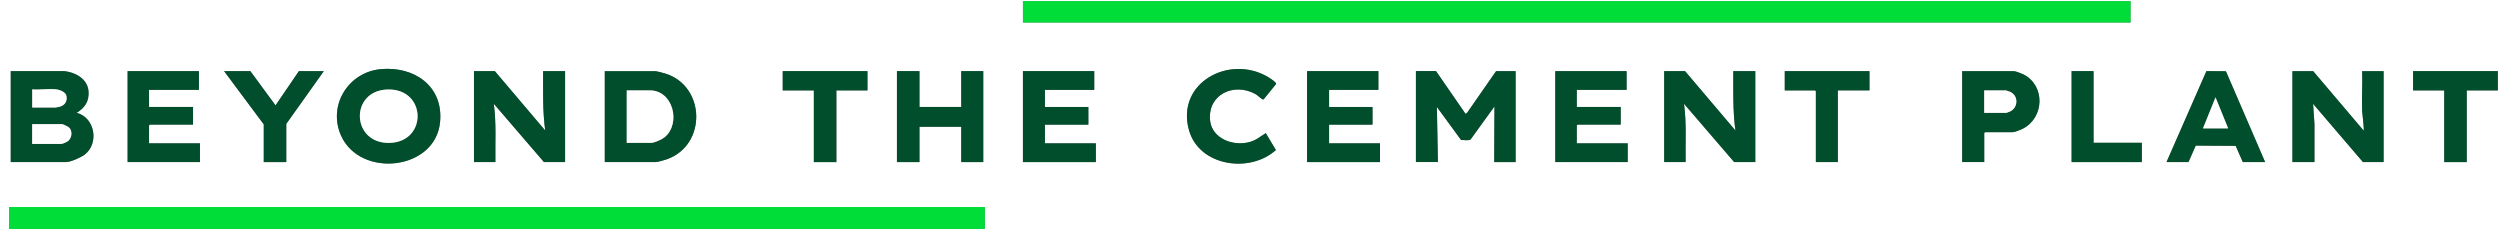
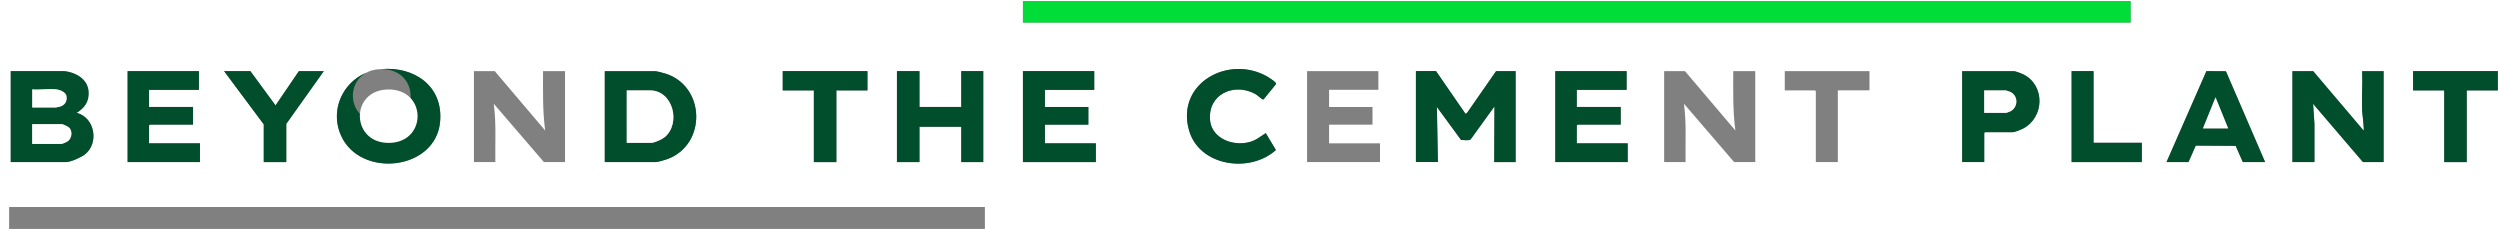
<svg xmlns="http://www.w3.org/2000/svg" id="Layer_2" data-name="Layer 2" viewBox="0 0 386.34 35.46">
  <rect x="0" y="0" width="386.34" height="35.46" fill="#808080" stroke="none" />
  <defs>
    <style> .cls-1 { fill: #00dd39; } .cls-2 { fill: #fff; } .cls-3 { fill: #004e2b; } </style>
  </defs>
  <g id="Layer_1-2" data-name="Layer 1">
    <g>
      <path class="cls-2" d="M386.34,0v35.46H0V0h386.34ZM329.25.17h-171.17v3.31h171.17V.17ZM58.81,10.69c-4.99.48-8.18,5.6-6.1,10.26,2.96,6.64,14.64,5.41,15.31-2.15.49-5.53-4.04-8.6-9.2-8.11ZM195.61,20.58l-1.32.87c-2.52,1.56-6.94.47-7.28-2.82-.42-4.03,3.66-5.9,6.95-4.12.41.22.73.59,1.05.78.09.05.17.12.28.06l1.9-2.34c.04-.13-.04-.19-.11-.28-.19-.22-.87-.67-1.15-.84-5.96-3.5-14.2.91-12.19,8.2,1.55,5.63,9.43,6.74,13.44,3.1l-1.56-2.6ZM9.9,10.99H1.66v14.05h8.58c.7,0,2.32-.73,2.89-1.17,2.21-1.74,1.57-5.71-1.27-6.43,1.28-.81,1.95-1.78,1.83-3.35-.15-1.91-2.04-2.93-3.77-3.1ZM30.74,10.99h-11.02v14.05h11.18v-2.89h-7.87v-2.77l.12-.12h6.67v-2.73h-6.79v-2.65h7.71v-2.89ZM38.69,10.99h-4.06l6.13,8.23v5.83h3.48v-5.91l5.8-8.14h-3.85l-3.61,5.29-3.89-5.29ZM76.47,10.99h-3.23v14.05h3.31c-.05-3,.16-6.03-.25-9.01l7.75,9.01h3.27v-14.05h-3.4c0,3.07-.08,6.14.33,9.18l-7.79-9.18ZM93.46,25.05h7.83c.37,0,1.51-.35,1.91-.49,6.01-2.27,5.81-11.19-.31-13.17-.34-.11-1.37-.39-1.68-.39h-7.75v14.05ZM134.05,10.99h-13.09v2.98h4.81v11.08h3.48v-11.08h4.81v-2.98ZM142.09,10.99h-3.48v14.05h3.48v-5.46h6.46v5.46h3.4v-14.05h-3.4v5.54h-6.46v-5.54ZM169.1,10.99h-11.02v14.05h11.27v-2.89h-7.87v-2.89h6.71v-2.73h-6.71v-2.65h7.62v-2.89ZM213.01,10.99h-11.02v14.05h11.27v-2.89h-7.87v-2.89h6.71v-2.73h-6.71v-2.65h7.62v-2.89ZM221.92,10.99h-3.11v14.05h3.4l-.16-8.51,3.74,5.11c.39-.02,1.2.14,1.48-.1l3.68-5.09-.04,8.6h3.31v-14.05h-3.02l-4.48,6.44-.24.17-4.56-6.61ZM251.37,10.99h-11.02v14.05h11.18v-2.89h-7.87v-2.77l.12-.12h6.67v-2.73h-6.79v-2.65h7.71v-2.89ZM260.4,10.99h-3.23v14.05h3.31c-.05-3,.16-6.03-.25-9.01l7.75,9.01h3.27v-14.05h-3.4c0,3.07-.08,6.14.33,9.18l-7.79-9.18ZM288.9,10.99h-13.09v2.98h4.68l.12.12v10.95h3.4v-11.08h4.89v-2.98ZM306.63,25.05v-4.51l.12-.12h4.31c.27,0,1.25-.39,1.53-.54,3.33-1.7,3.5-6.64.11-8.38-.26-.13-1.24-.51-1.48-.51h-8v14.05h3.4ZM323.53,10.99h-3.4v14.05h10.85v-2.98h-7.46v-11.08ZM334.8,25.05h3.4l1.13-2.55,6.17.04,1.11,2.51h3.44l-6.06-14.04-3.01-.02-6.17,14.06ZM357.46,10.99h-3.19v14.05h3.4v-5.91s-.21-3.1-.21-3.1l7.71,9.01h3.19v-14.05h-3.31c.07,2.07-.09,4.17,0,6.24.01.25.36,2.92.21,2.93l-7.79-9.18ZM386,10.99h-13.09v2.98h4.81v11.08h3.48v-11.08h4.81v-2.98ZM152.2,31.99H1.41v3.39h150.79v-3.39Z" />
      <g>
        <rect class="cls-1" x="158.08" y=".17" width="171.17" height="3.31" />
-         <rect class="cls-1" x="1.41" y="31.99" width="150.79" height="3.39" />
      </g>
      <path class="cls-3" d="M221.92,10.99l4.56,6.61.24-.17,4.48-6.44h3.02v14.05h-3.31l.04-8.6-3.68,5.09c-.28.25-1.09.08-1.48.1l-3.74-5.11.16,8.51h-3.4v-14.05h3.11Z" />
      <path class="cls-3" d="M9.9,10.99c1.73.17,3.62,1.19,3.77,3.1.12,1.57-.55,2.54-1.83,3.35,2.84.73,3.48,4.7,1.27,6.43-.57.44-2.19,1.17-2.89,1.17H1.66v-14.05h8.24ZM8.74,13.81c-1.16-.14-2.58.1-3.77,0v2.81h3.6s.55-.1.63-.12c.82-.22,1.24-.87,1.05-1.72-.12-.55-1.01-.91-1.52-.97ZM4.97,22.24h4.52c.2,0,.86-.31,1.04-.45.58-.47.71-1.52.16-2.07-.14-.14-.95-.54-1.12-.54h-4.6v3.06Z" />
      <path class="cls-3" d="M357.46,10.99l7.79,9.18c.15,0-.2-2.68-.21-2.93-.09-2.07.07-4.17,0-6.24h3.31v14.05h-3.19l-7.71-9.01.21,3.1v5.91h-3.4v-14.05h3.19Z" />
-       <path class="cls-3" d="M76.47,10.99l7.79,9.18c-.41-3.04-.32-6.11-.33-9.18h3.4v14.05h-3.27l-7.75-9.01c.41,2.98.2,6.01.25,9.01h-3.31v-14.05h3.23Z" />
-       <path class="cls-3" d="M260.4,10.99l7.79,9.18c-.41-3.04-.32-6.11-.33-9.18h3.4v14.05h-3.27l-7.75-9.01c.41,2.98.2,6.01.25,9.01h-3.31v-14.05h3.23Z" />
-       <path class="cls-3" d="M58.81,10.69c5.17-.5,9.69,2.58,9.2,8.11-.66,7.56-12.34,8.79-15.31,2.15-2.07-4.65,1.12-9.78,6.1-10.26ZM59.89,13.83c-5.9.17-5.63,8.47.39,8.25,5.82-.22,5.64-8.42-.39-8.25Z" />
+       <path class="cls-3" d="M58.81,10.69c5.17-.5,9.69,2.58,9.2,8.11-.66,7.56-12.34,8.79-15.31,2.15-2.07-4.65,1.12-9.78,6.1-10.26Zc-5.9.17-5.63,8.47.39,8.25,5.82-.22,5.64-8.42-.39-8.25Z" />
      <path class="cls-3" d="M93.46,25.05v-14.05h7.75c.31,0,1.34.28,1.68.39,6.12,1.98,6.32,10.9.31,13.17-.39.15-1.54.49-1.91.49h-7.83ZM96.85,22.07h3.77c.53,0,1.69-.53,2.11-.88,2.57-2.14,1.27-7.23-2.27-7.23h-3.6v8.1Z" />
      <polygon class="cls-3" points="142.09 10.99 142.09 16.53 148.55 16.53 148.55 10.99 151.95 10.99 151.95 25.05 148.55 25.05 148.55 19.59 142.09 19.59 142.09 25.05 138.61 25.05 138.61 10.99 142.09 10.99" />
      <polygon class="cls-3" points="169.1 10.99 169.1 13.89 161.48 13.89 161.48 16.53 168.19 16.53 168.19 19.26 161.48 19.26 161.48 22.15 169.35 22.15 169.35 25.05 158.08 25.05 158.08 10.99 169.1 10.99" />
-       <polygon class="cls-3" points="213.01 10.99 213.01 13.89 205.39 13.89 205.39 16.53 212.1 16.53 212.1 19.26 205.39 19.26 205.39 22.15 213.26 22.15 213.26 25.05 201.99 25.05 201.99 10.99 213.01 10.99" />
      <polygon class="cls-3" points="30.74 10.99 30.74 13.89 23.03 13.89 23.03 16.53 29.83 16.53 29.83 19.26 23.16 19.26 23.03 19.39 23.03 22.15 30.9 22.15 30.9 25.05 19.72 25.05 19.72 10.99 30.74 10.99" />
      <polygon class="cls-3" points="251.37 10.99 251.37 13.89 243.67 13.89 243.67 16.53 250.46 16.53 250.46 19.26 243.79 19.26 243.67 19.39 243.67 22.15 251.54 22.15 251.54 25.05 240.35 25.05 240.35 10.99 251.37 10.99" />
      <path class="cls-3" d="M306.63,25.05h-3.4v-14.05h8c.24,0,1.22.38,1.48.51,3.39,1.73,3.22,6.68-.11,8.38-.29.15-1.26.54-1.53.54h-4.31l-.12.12v4.51ZM306.63,17.44h3.44s.53-.2.6-.23c1.22-.63,1.27-2.39,0-3.01-.09-.04-.63-.23-.68-.23h-3.36v3.47Z" />
      <path class="cls-3" d="M334.8,25.05l6.17-14.06,3.01.02,6.06,14.04h-3.44l-1.11-2.51-6.17-.04-1.13,2.55h-3.4ZM344.33,19.84l-1.95-4.8-1.95,4.8h3.89Z" />
      <path class="cls-3" d="M195.61,20.58l1.56,2.6c-4.02,3.64-11.89,2.53-13.44-3.1-2.01-7.29,6.23-11.7,12.19-8.2.28.16.96.61,1.15.84.07.09.15.15.11.28l-1.9,2.34c-.11.06-.19,0-.28-.06-.32-.19-.64-.56-1.05-.78-3.29-1.78-7.37.1-6.95,4.12.35,3.29,4.76,4.38,7.28,2.82l1.32-.87Z" />
      <polygon class="cls-3" points="38.69 10.99 42.58 16.29 46.19 10.99 50.04 10.99 44.24 19.14 44.24 25.05 40.76 25.05 40.76 19.22 34.63 10.99 38.69 10.99" />
      <polygon class="cls-3" points="134.05 10.99 134.05 13.97 129.25 13.97 129.25 25.05 125.77 25.05 125.77 13.97 120.96 13.97 120.96 10.99 134.05 10.99" />
      <polygon class="cls-3" points="386 10.99 386 13.97 381.2 13.97 381.2 25.05 377.72 25.05 377.72 13.97 372.91 13.97 372.91 10.99 386 10.99" />
-       <polygon class="cls-3" points="288.9 10.99 288.9 13.97 284.01 13.97 284.01 25.05 280.62 25.05 280.62 14.09 280.49 13.97 275.81 13.97 275.81 10.99 288.9 10.99" />
      <polygon class="cls-3" points="323.53 10.99 323.53 22.07 330.99 22.07 330.99 25.05 320.14 25.05 320.14 10.99 323.53 10.99" />
      <path class="cls-2" d="M4.97,22.24v-3.06h4.6c.17,0,.98.4,1.12.54.55.55.42,1.59-.16,2.07-.18.14-.84.45-1.04.45h-4.52Z" />
      <path class="cls-2" d="M8.74,13.81c.5.06,1.39.42,1.52.97.19.85-.23,1.5-1.05,1.72-.08.02-.59.12-.63.12h-3.6v-2.81c1.19.1,2.61-.14,3.77,0Z" />
      <path class="cls-2" d="M59.89,13.83c6.03-.17,6.21,8.03.39,8.25-6.02.22-6.29-8.08-.39-8.25Z" />
      <path class="cls-2" d="M96.85,22.07v-8.1h3.6c3.55,0,4.84,5.08,2.27,7.23-.42.35-1.58.88-2.11.88h-3.77Z" />
      <path class="cls-2" d="M306.63,17.44v-3.47h3.36s.59.19.68.23c1.27.61,1.22,2.38,0,3.01-.07.04-.56.23-.6.23h-3.44Z" />
      <polygon class="cls-2" points="344.33 19.84 340.44 19.84 342.38 15.04 344.33 19.84" />
    </g>
  </g>
</svg>